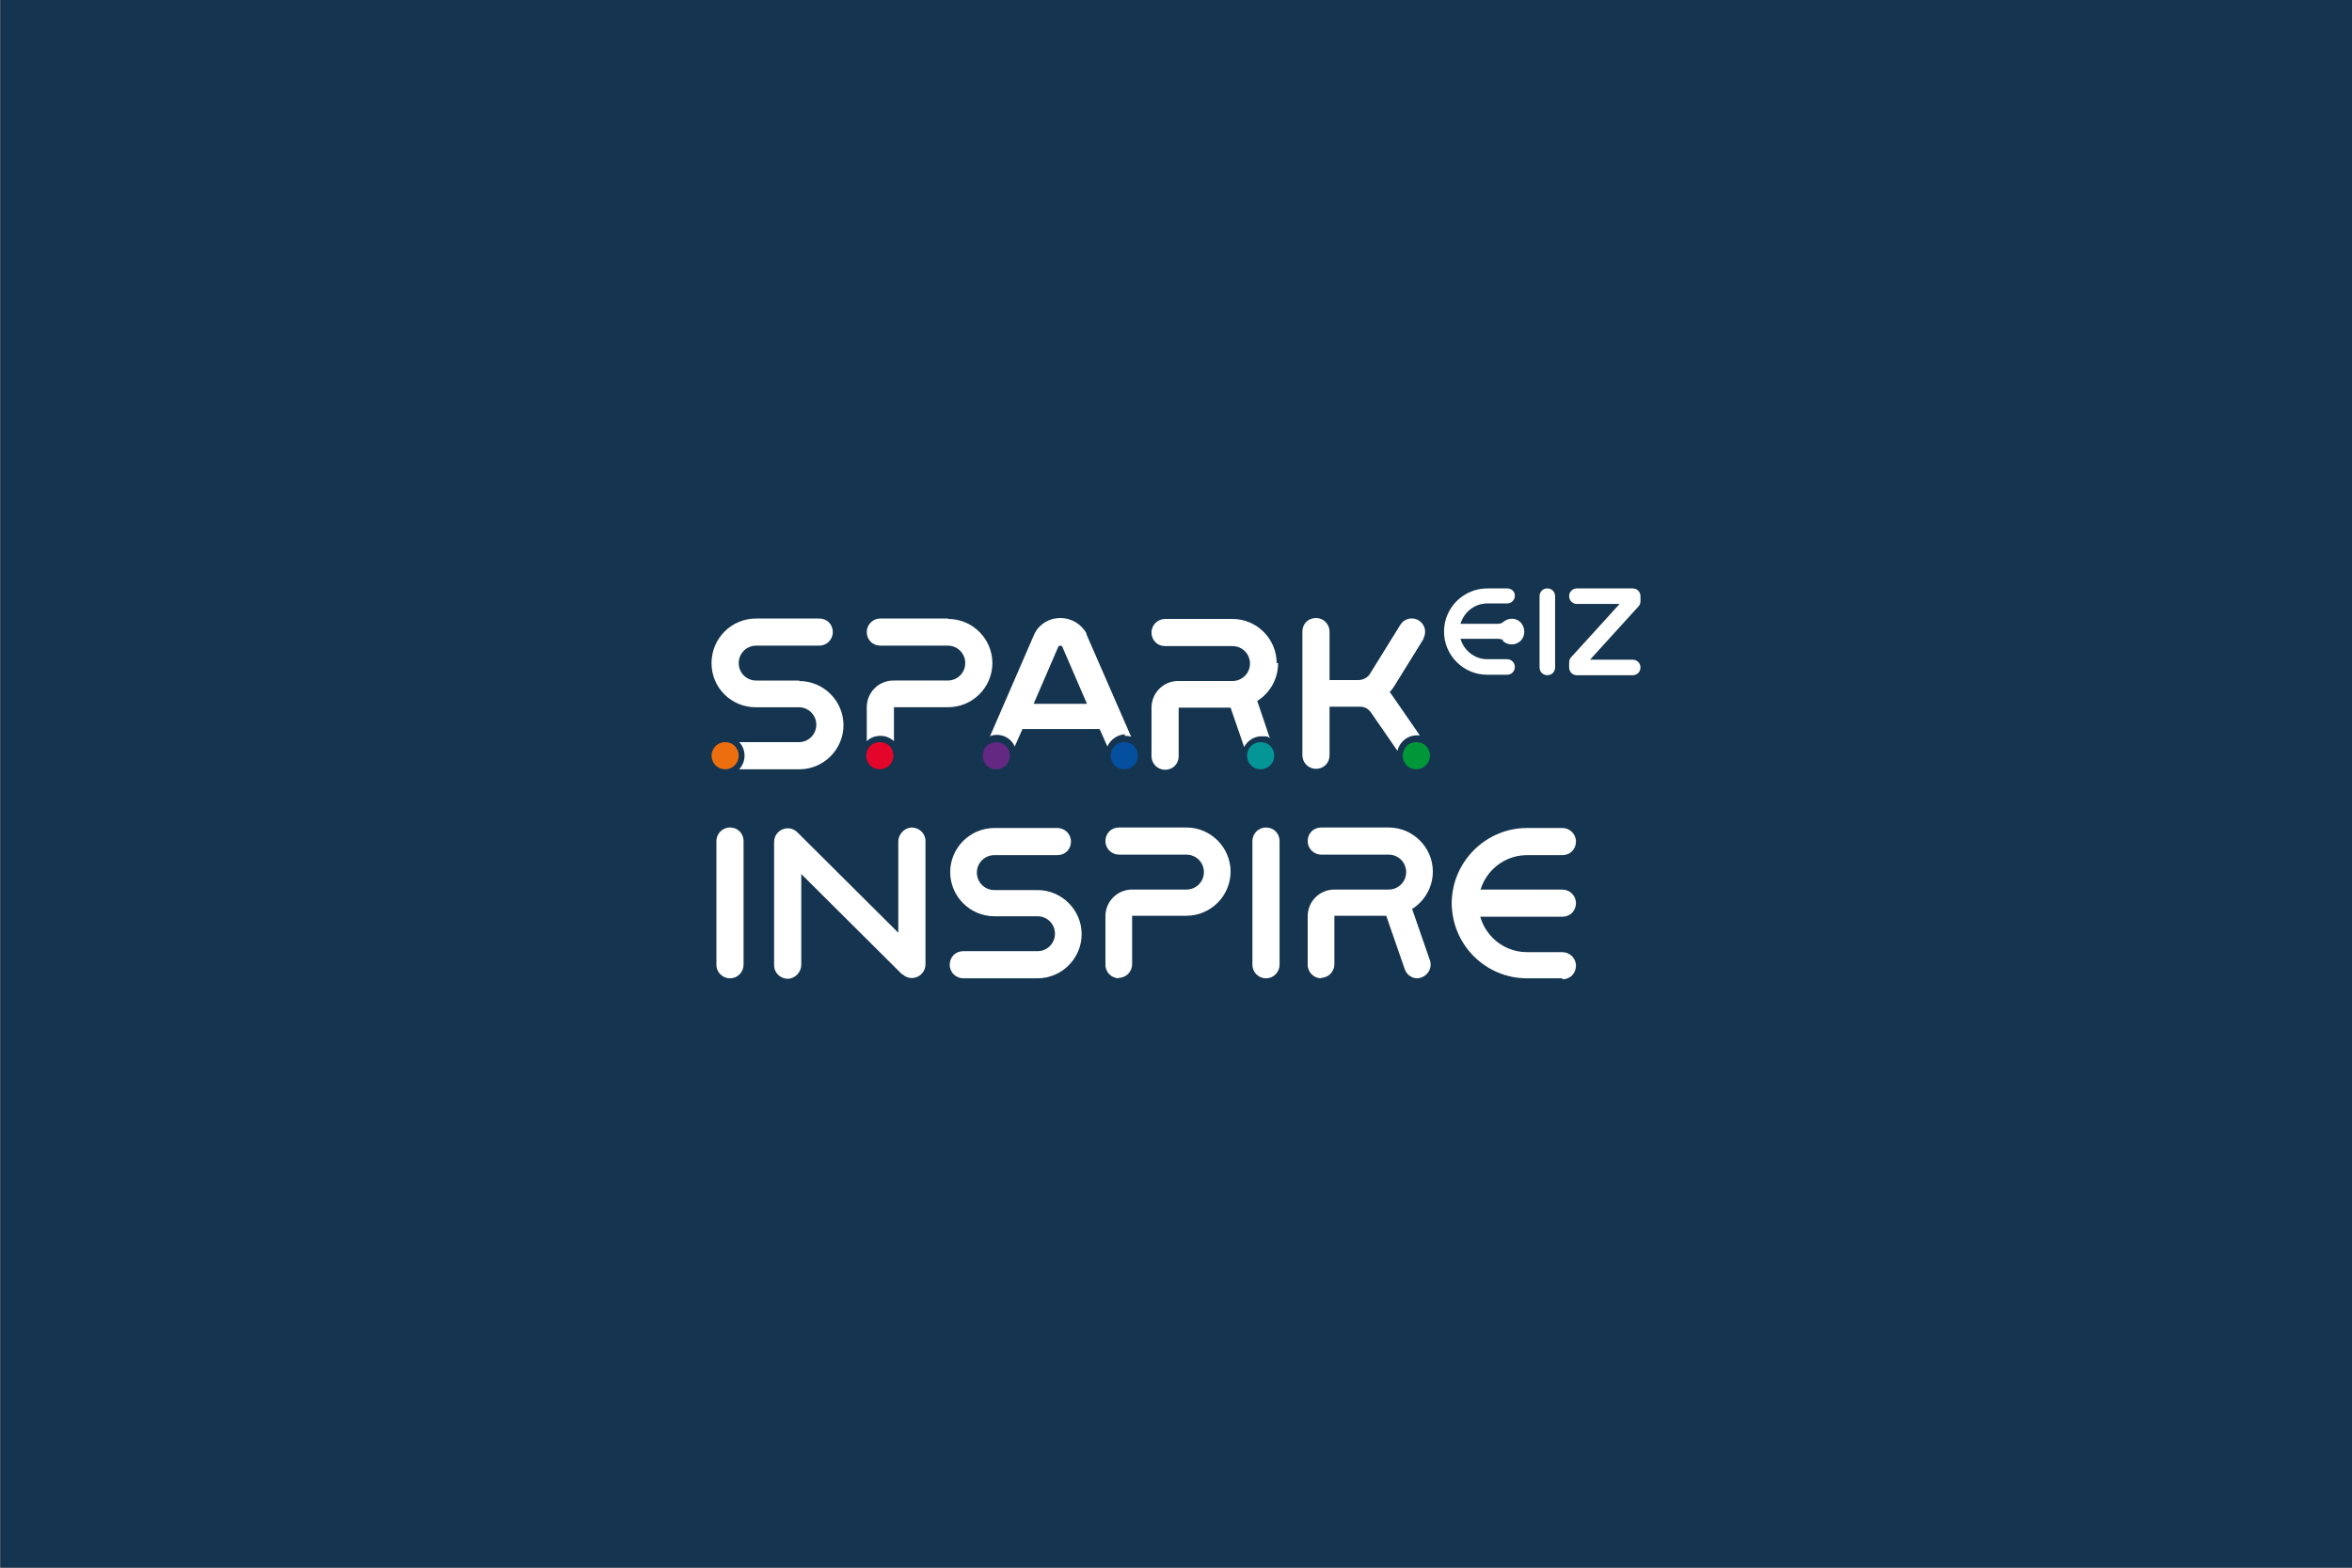
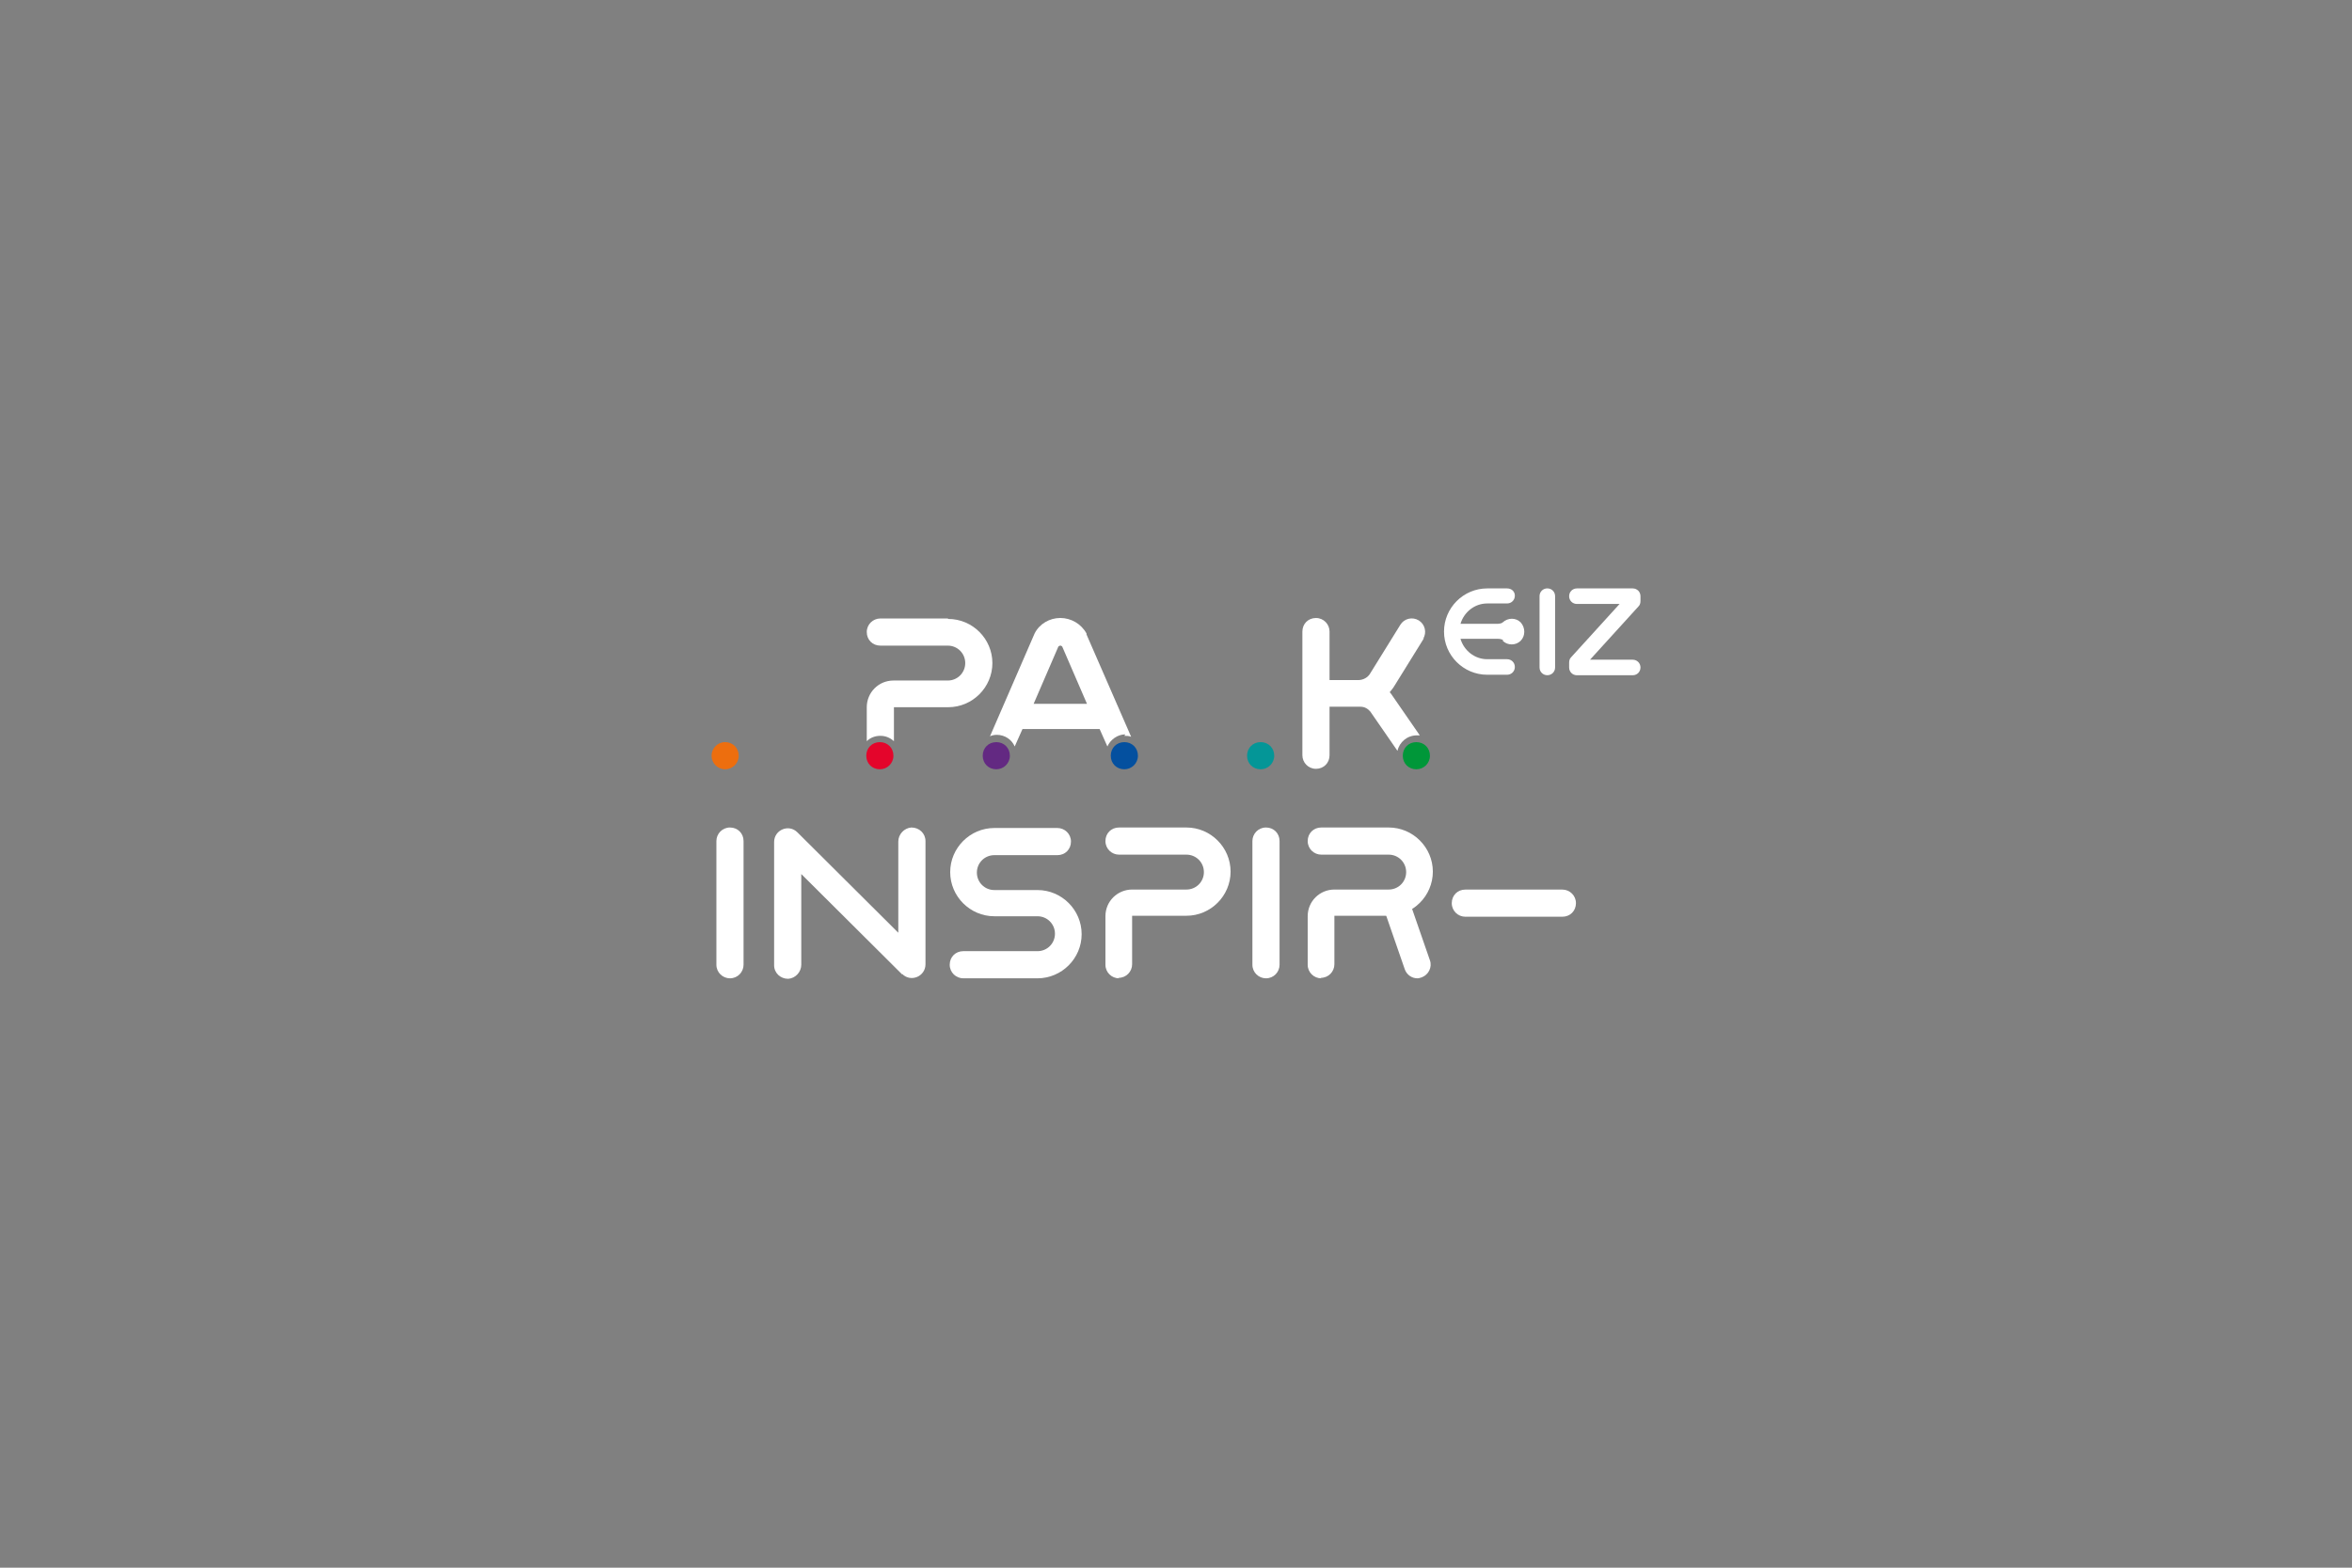
<svg xmlns="http://www.w3.org/2000/svg" id="Ebene_1" data-name="Ebene 1" viewBox="0 0 850.39 566.93">
  <rect x="0" y="0" width="850.39" height="566.93" fill="#808080" stroke="none" />
  <defs>
    <style>      .cls-1 {        fill: none;      }      .cls-2 {        fill: #ed6e0e;      }      .cls-3 {        fill: #009739;      }      .cls-4 {        fill: #632982;      }      .cls-5 {        fill: #049697;      }      .cls-6 {        fill: #04509f;      }      .cls-7 {        fill: #fff;      }      .cls-8 {        fill: #15344f;      }      .cls-9 {        clip-path: url(#clippath);      }      .cls-10 {        fill: #e4052b;      }    </style>
    <clipPath id="clippath">
      <rect class="cls-1" x=".12" y="0" width="850.27" height="566.93" />
    </clipPath>
  </defs>
  <g class="cls-9">
-     <polygon class="cls-8" points="0 0 0 566.93 850.39 566.93 850.39 0 0 0 0 0" />
-   </g>
+     </g>
  <path class="cls-7" d="M477.72,353.79c-2.63,0-4.91-2.11-4.91-4.91v-17.54c0-5.44,4.38-9.65,9.65-9.65h19.64c3.51,0,6.31-2.81,6.31-6.31s-2.81-6.31-6.31-6.31h-24.38c-2.63,0-4.91-2.11-4.91-4.91s2.1-4.91,4.91-4.91h24.38c8.77,0,15.96,7.19,15.96,15.96s-7.19,15.96-15.96,15.96h-19.64v17.54c0,2.63-2.1,4.91-4.91,4.91" />
  <path class="cls-7" d="M512.45,353.79c-1.93,0-3.86-1.23-4.56-3.33l-7.72-22.27c-.88-2.46.53-5.26,2.98-6.14,2.46-.88,5.26.53,6.14,2.98l7.72,22.27c.88,2.46-.53,5.26-2.98,6.14-.53.18-1.05.35-1.58.35" />
  <path class="cls-7" d="M404.59,353.79c-2.63,0-4.91-2.11-4.91-4.91v-17.54c0-5.44,4.38-9.65,9.65-9.65h19.64c3.51,0,6.31-2.81,6.31-6.31s-2.81-6.31-6.31-6.31h-24.38c-2.63,0-4.91-2.11-4.91-4.91s2.1-4.91,4.91-4.91h24.38c8.77,0,15.96,7.19,15.96,15.96s-7.19,15.96-15.96,15.96h-19.64v17.54c0,2.63-2.11,4.91-4.91,4.91" />
  <path class="cls-7" d="M375.12,353.79h-26.83c-2.63,0-4.91-2.11-4.91-4.91s2.1-4.91,4.91-4.91h26.83c3.51,0,6.31-2.81,6.31-6.31s-2.81-6.31-6.31-6.31h-15.61c-8.77,0-15.96-7.19-15.96-15.96s7.19-15.96,15.96-15.96h22.8c2.63,0,4.91,2.1,4.91,4.91s-2.11,4.91-4.91,4.91h-22.8c-3.51,0-6.31,2.81-6.31,6.31s2.81,6.31,6.31,6.31h15.61c8.77,0,15.96,7.19,15.96,15.96s-7.19,15.96-15.96,15.96" />
-   <path class="cls-7" d="M564.89,353.79h-12.8c-15.08,0-27.19-12.28-27.19-27.18s12.28-27.18,27.19-27.18h12.8c2.63,0,4.91,2.1,4.91,4.91s-2.1,4.91-4.91,4.91h-12.8c-9.65,0-17.54,7.89-17.54,17.54s7.89,17.54,17.54,17.54h12.8c2.63,0,4.91,2.11,4.91,4.91s-2.1,4.91-4.91,4.91" />
  <path class="cls-7" d="M564.89,331.52h-35.08c-2.63,0-4.91-2.1-4.91-4.91s2.1-4.91,4.91-4.91h35.08c2.63,0,4.91,2.11,4.91,4.91s-2.1,4.91-4.91,4.91" />
  <path class="cls-7" d="M263.93,353.79c-2.63,0-4.91-2.11-4.91-4.91v-44.72c0-2.63,2.11-4.91,4.91-4.91s4.91,2.11,4.91,4.91v44.72c0,2.63-2.11,4.91-4.91,4.91" />
  <path class="cls-7" d="M457.73,353.79c-2.63,0-4.91-2.11-4.91-4.91v-44.72c0-2.63,2.1-4.91,4.91-4.91s4.91,2.11,4.91,4.91v44.72c0,2.63-2.1,4.91-4.91,4.91" />
  <path class="cls-7" d="M326.19,352.39l-36.48-36.31v32.8c0,2.63-2.1,4.91-4.73,5.09-2.81,0-5.09-2.1-5.09-4.91v-44.55c0-4.38,5.26-6.66,8.42-3.51l36.48,36.31v-32.97c0-2.63,2.11-4.91,4.74-5.09,2.81,0,5.09,2.11,5.09,4.91v44.55c0,4.38-5.26,6.66-8.42,3.51" />
  <path class="cls-2" d="M262.18,278.2c2.63,0,4.91-2.11,4.91-4.91s-2.11-4.91-4.91-4.91-4.91,2.28-4.91,4.91,2.11,4.91,4.91,4.91" />
  <path class="cls-7" d="M559.45,244.18h0c-1.58,0-2.81-1.23-2.81-2.81v-25.78c0-1.58,1.23-2.81,2.81-2.81s2.81,1.23,2.81,2.81v25.78c0,1.58-1.23,2.81-2.81,2.81" />
  <path class="cls-7" d="M590.32,212.79h-20.17c-1.58,0-2.81,1.23-2.81,2.81s1.23,2.81,2.81,2.81h15.43l-17.54,19.29c-.53.53-.7,1.23-.7,1.93v1.75c0,1.58,1.23,2.81,2.81,2.81h20.17c1.58,0,2.81-1.23,2.81-2.81s-1.23-2.81-2.81-2.81h-15.43l17.54-19.29c.53-.53.7-1.23.7-1.93v-1.75c0-1.58-1.23-2.81-2.81-2.81" />
  <path class="cls-7" d="M543.32,231.73h0c1.75,1.75,4.74,1.75,6.49,0,1.75-1.75,1.75-4.73,0-6.66-1.75-1.75-4.56-1.75-6.49,0h0c-.53.53-1.93.53-1.93.53h-13.33c1.23-4.21,5.09-7.37,9.65-7.37h7.19c1.58,0,2.81-1.23,2.81-2.81s-1.23-2.63-2.81-2.63h-7.19c-8.59,0-15.61,7.01-15.61,15.61s7.02,15.61,15.61,15.61h7.19c1.58,0,2.81-1.23,2.81-2.81s-1.23-2.81-2.81-2.81h-7.19c-4.56,0-8.42-3.16-9.65-7.37h13.5c.18,0,1.4,0,1.93.53" />
  <path class="cls-3" d="M512.1,278.2c2.63,0,4.91-2.11,4.91-4.91s-2.1-4.91-4.91-4.91-4.91,2.1-4.91,4.91,2.11,4.91,4.91,4.91" />
  <path class="cls-10" d="M318.12,278.2c2.63,0,4.91-2.11,4.91-4.91s-2.1-4.91-4.91-4.91-4.91,2.1-4.91,4.91,2.1,4.91,4.91,4.91" />
  <path class="cls-4" d="M360.22,278.2c2.63,0,4.91-2.11,4.91-4.91s-2.1-4.91-4.91-4.91-4.91,2.1-4.91,4.91,2.11,4.91,4.91,4.91" />
  <path class="cls-5" d="M455.8,278.2c2.63,0,4.91-2.11,4.91-4.91s-2.1-4.91-4.91-4.91-4.91,2.1-4.91,4.91,2.1,4.91,4.91,4.91" />
  <path class="cls-6" d="M406.52,278.2c2.63,0,4.91-2.11,4.91-4.91s-2.1-4.91-4.91-4.91-4.91,2.1-4.91,4.91,2.1,4.91,4.91,4.91" />
  <path class="cls-7" d="M514.55,231.03c1.4-2.28.7-5.26-1.58-6.67-2.28-1.4-5.26-.7-6.66,1.58l-10.87,17.54c-.88,1.58-2.63,2.46-4.38,2.46h-10.35v-17.54c0-2.63-2.1-4.91-4.91-4.91s-4.91,2.1-4.91,4.91v44.72c0,2.63,2.1,4.91,4.91,4.91s4.91-2.11,4.91-4.91v-17.54h11.23c1.4,0,2.63.7,3.51,1.75l9.82,14.21c.7-3.16,3.51-5.61,7.02-5.61s.7,0,1.05,0l-9.82-14.21c-.35-.53-.7-1.05-1.05-1.4.53-.7,1.05-1.23,1.58-2.1l10.87-17.54-.35.35h0Z" />
-   <path class="cls-7" d="M461.59,239.79c0-8.77-7.19-15.96-15.96-15.96h-24.38c-2.63,0-4.91,2.1-4.91,4.91s2.11,4.91,4.91,4.91h24.38c3.51,0,6.31,2.81,6.31,6.31s-2.81,6.31-6.31,6.31h-19.64c-5.44,0-9.65,4.38-9.65,9.65v17.54c0,2.63,2.11,4.91,4.91,4.91s4.91-2.1,4.91-4.91v-17.54h18.77l4.91,14.21c1.23-2.28,3.51-3.86,6.31-3.86s2.1.17,2.98.7l-4.56-13.5c4.56-2.81,7.54-7.89,7.54-13.68" />
  <path class="cls-7" d="M342.68,223.66h-24.38c-2.63,0-4.91,2.11-4.91,4.91s2.1,4.91,4.91,4.91h24.38c3.51,0,6.31,2.81,6.31,6.31s-2.81,6.31-6.31,6.31h-19.64c-5.44,0-9.65,4.38-9.65,9.65v12.28c1.23-1.23,2.98-1.93,4.91-1.93s3.51.7,4.91,1.93v-12.28h19.64c8.77,0,15.96-7.19,15.96-15.96s-7.19-15.96-15.96-15.96" />
  <path class="cls-7" d="M373.72,254.53l8.94-20.7s.35-.35.7-.35.53.18.7.35l8.95,20.7h-19.29ZM406.52,266.1c.88,0,1.58,0,2.46.35l-16.14-37.01v-.35c-1.93-3.51-5.61-5.61-9.47-5.61s-7.54,2.1-9.3,5.61h0l-16.13,37.18c.7-.35,1.58-.53,2.45-.53,2.98,0,5.44,1.75,6.49,4.21l2.81-6.31h27.89l2.81,6.31c1.05-2.45,3.68-4.38,6.49-4.38" />
-   <path class="cls-7" d="M289.01,246.11h-15.61c-3.51,0-6.31-2.81-6.31-6.31s2.81-6.31,6.31-6.31h22.8c2.63,0,4.91-2.1,4.91-4.91s-2.1-4.91-4.91-4.91h-22.8c-8.95,0-16.14,7.19-16.14,16.14s7.19,15.96,15.96,15.96h15.61c3.51,0,6.31,2.81,6.31,6.31s-2.81,6.31-6.31,6.31h-21.57c1.23,1.23,1.93,2.98,1.93,4.91s-.7,3.51-1.93,4.91h21.75c8.77,0,15.96-7.19,15.96-15.96s-7.19-15.96-15.96-15.96" />
</svg>